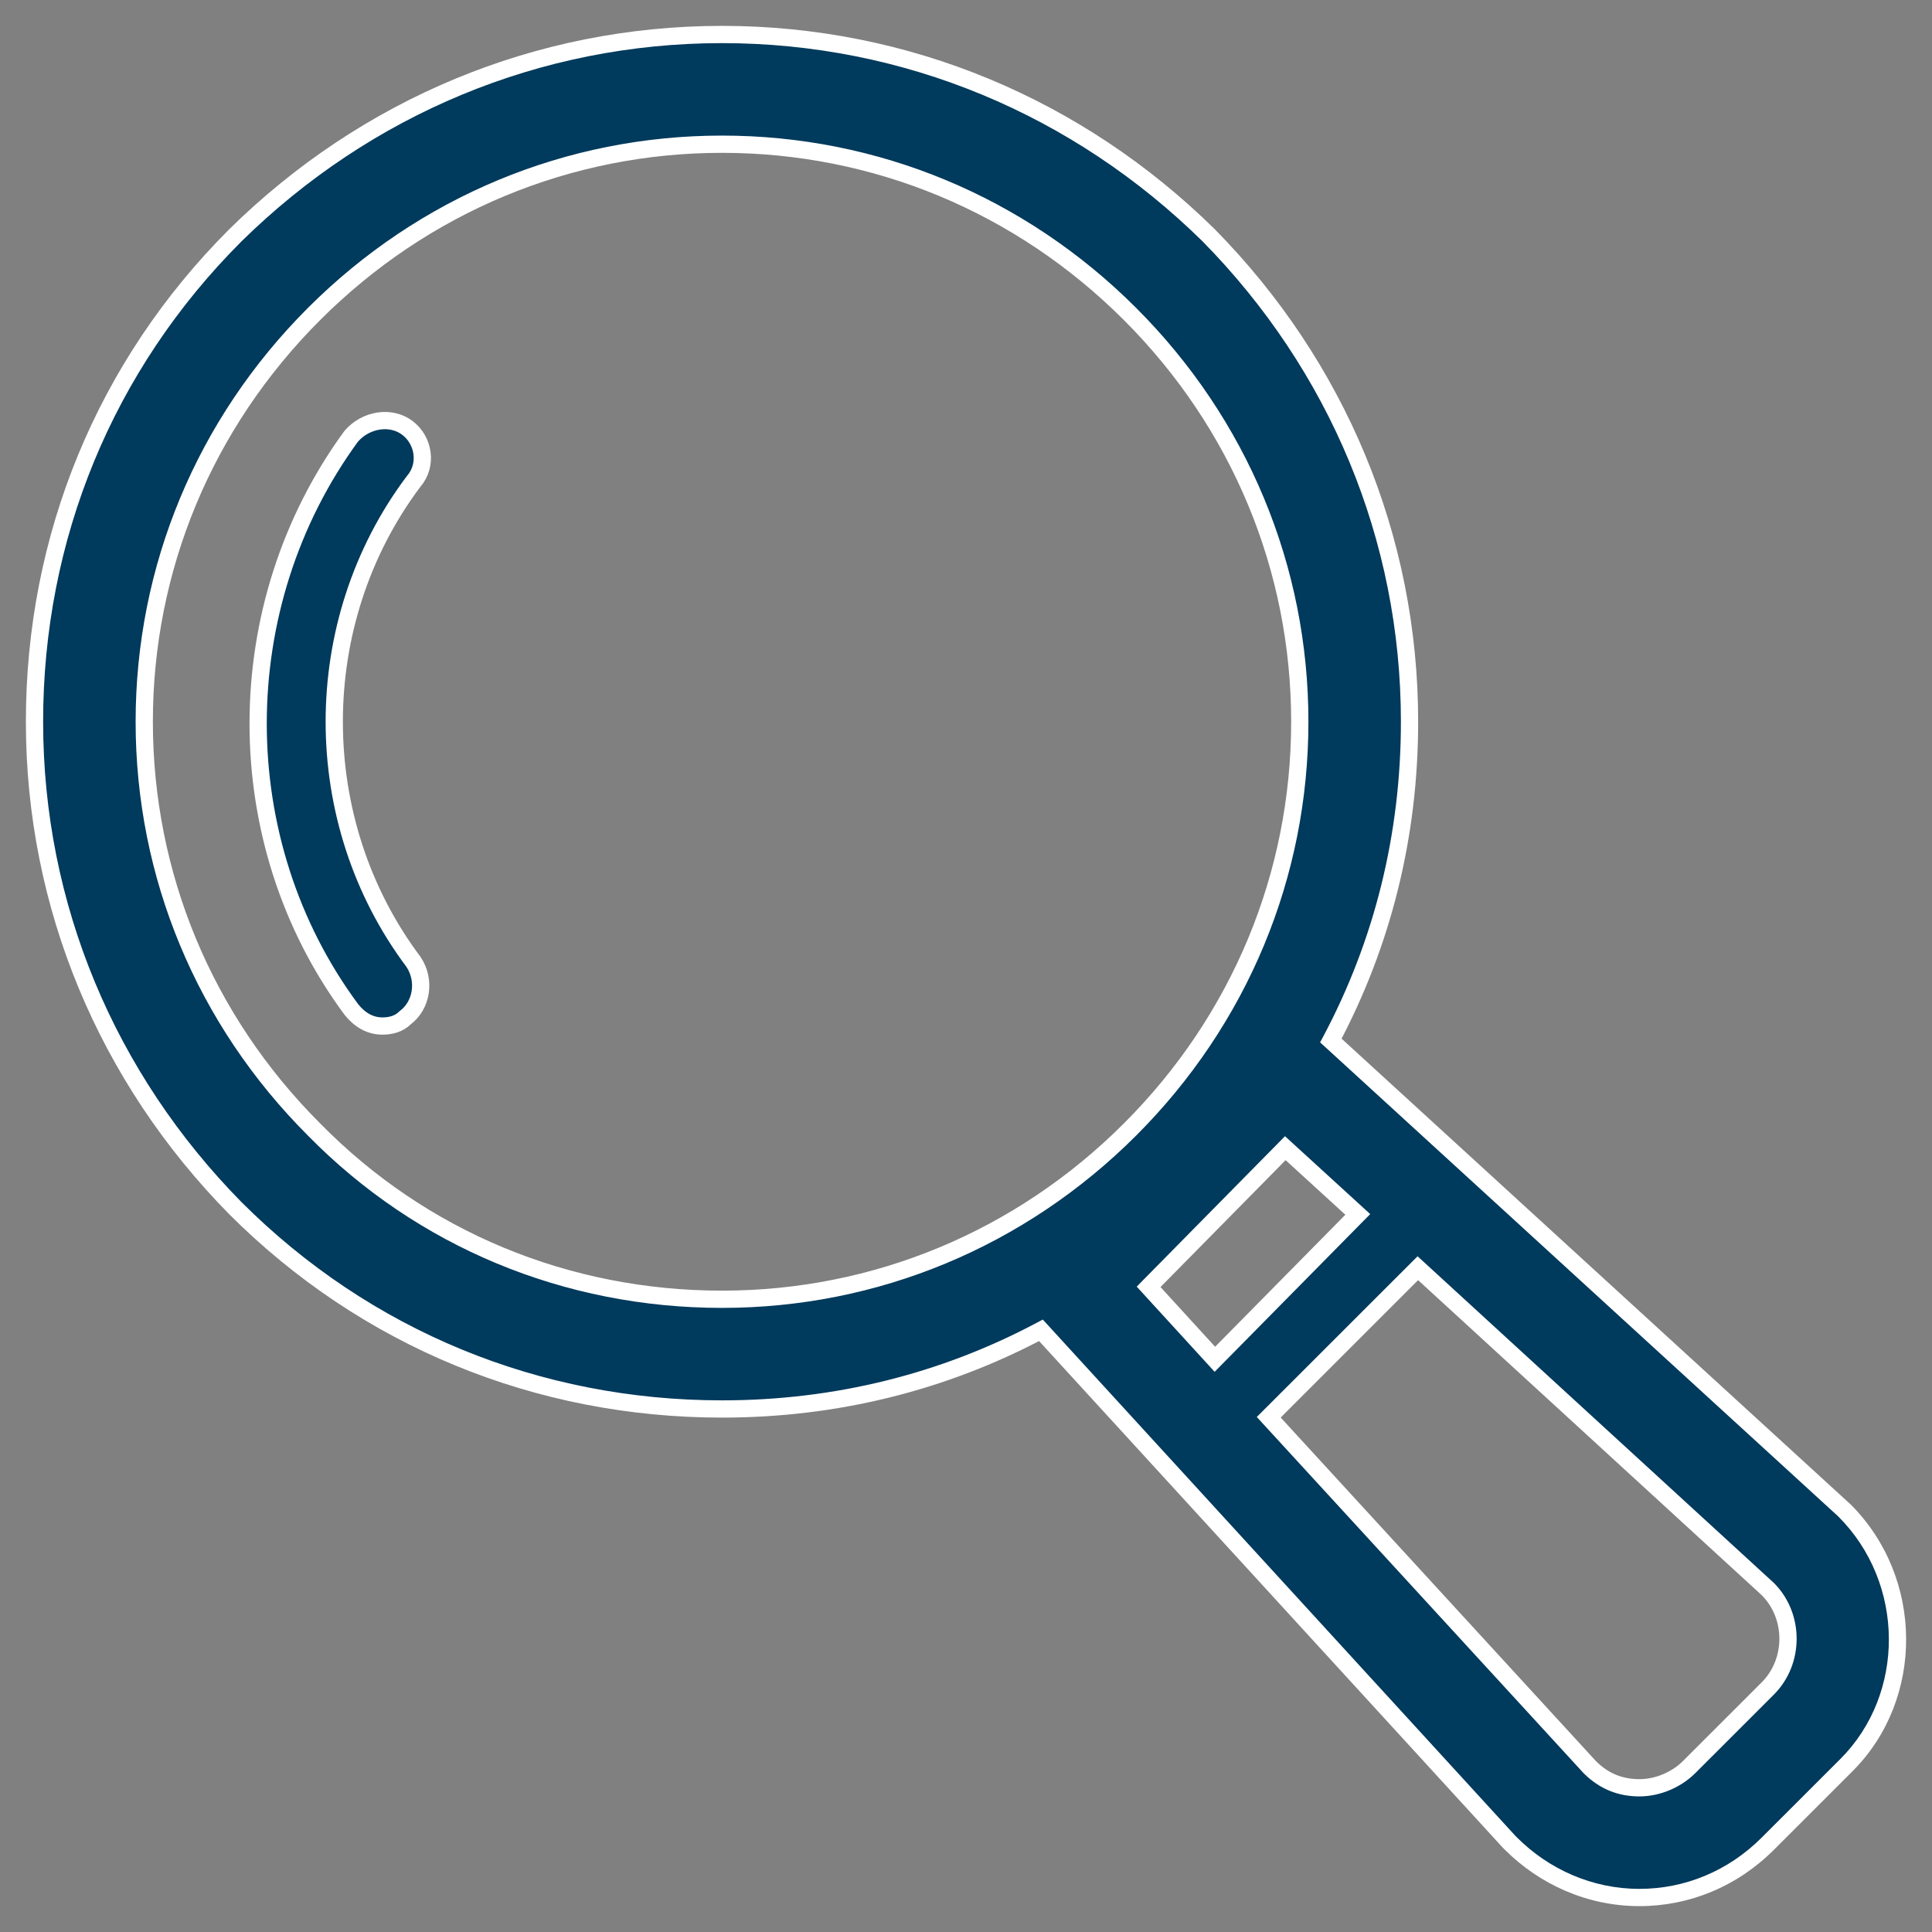
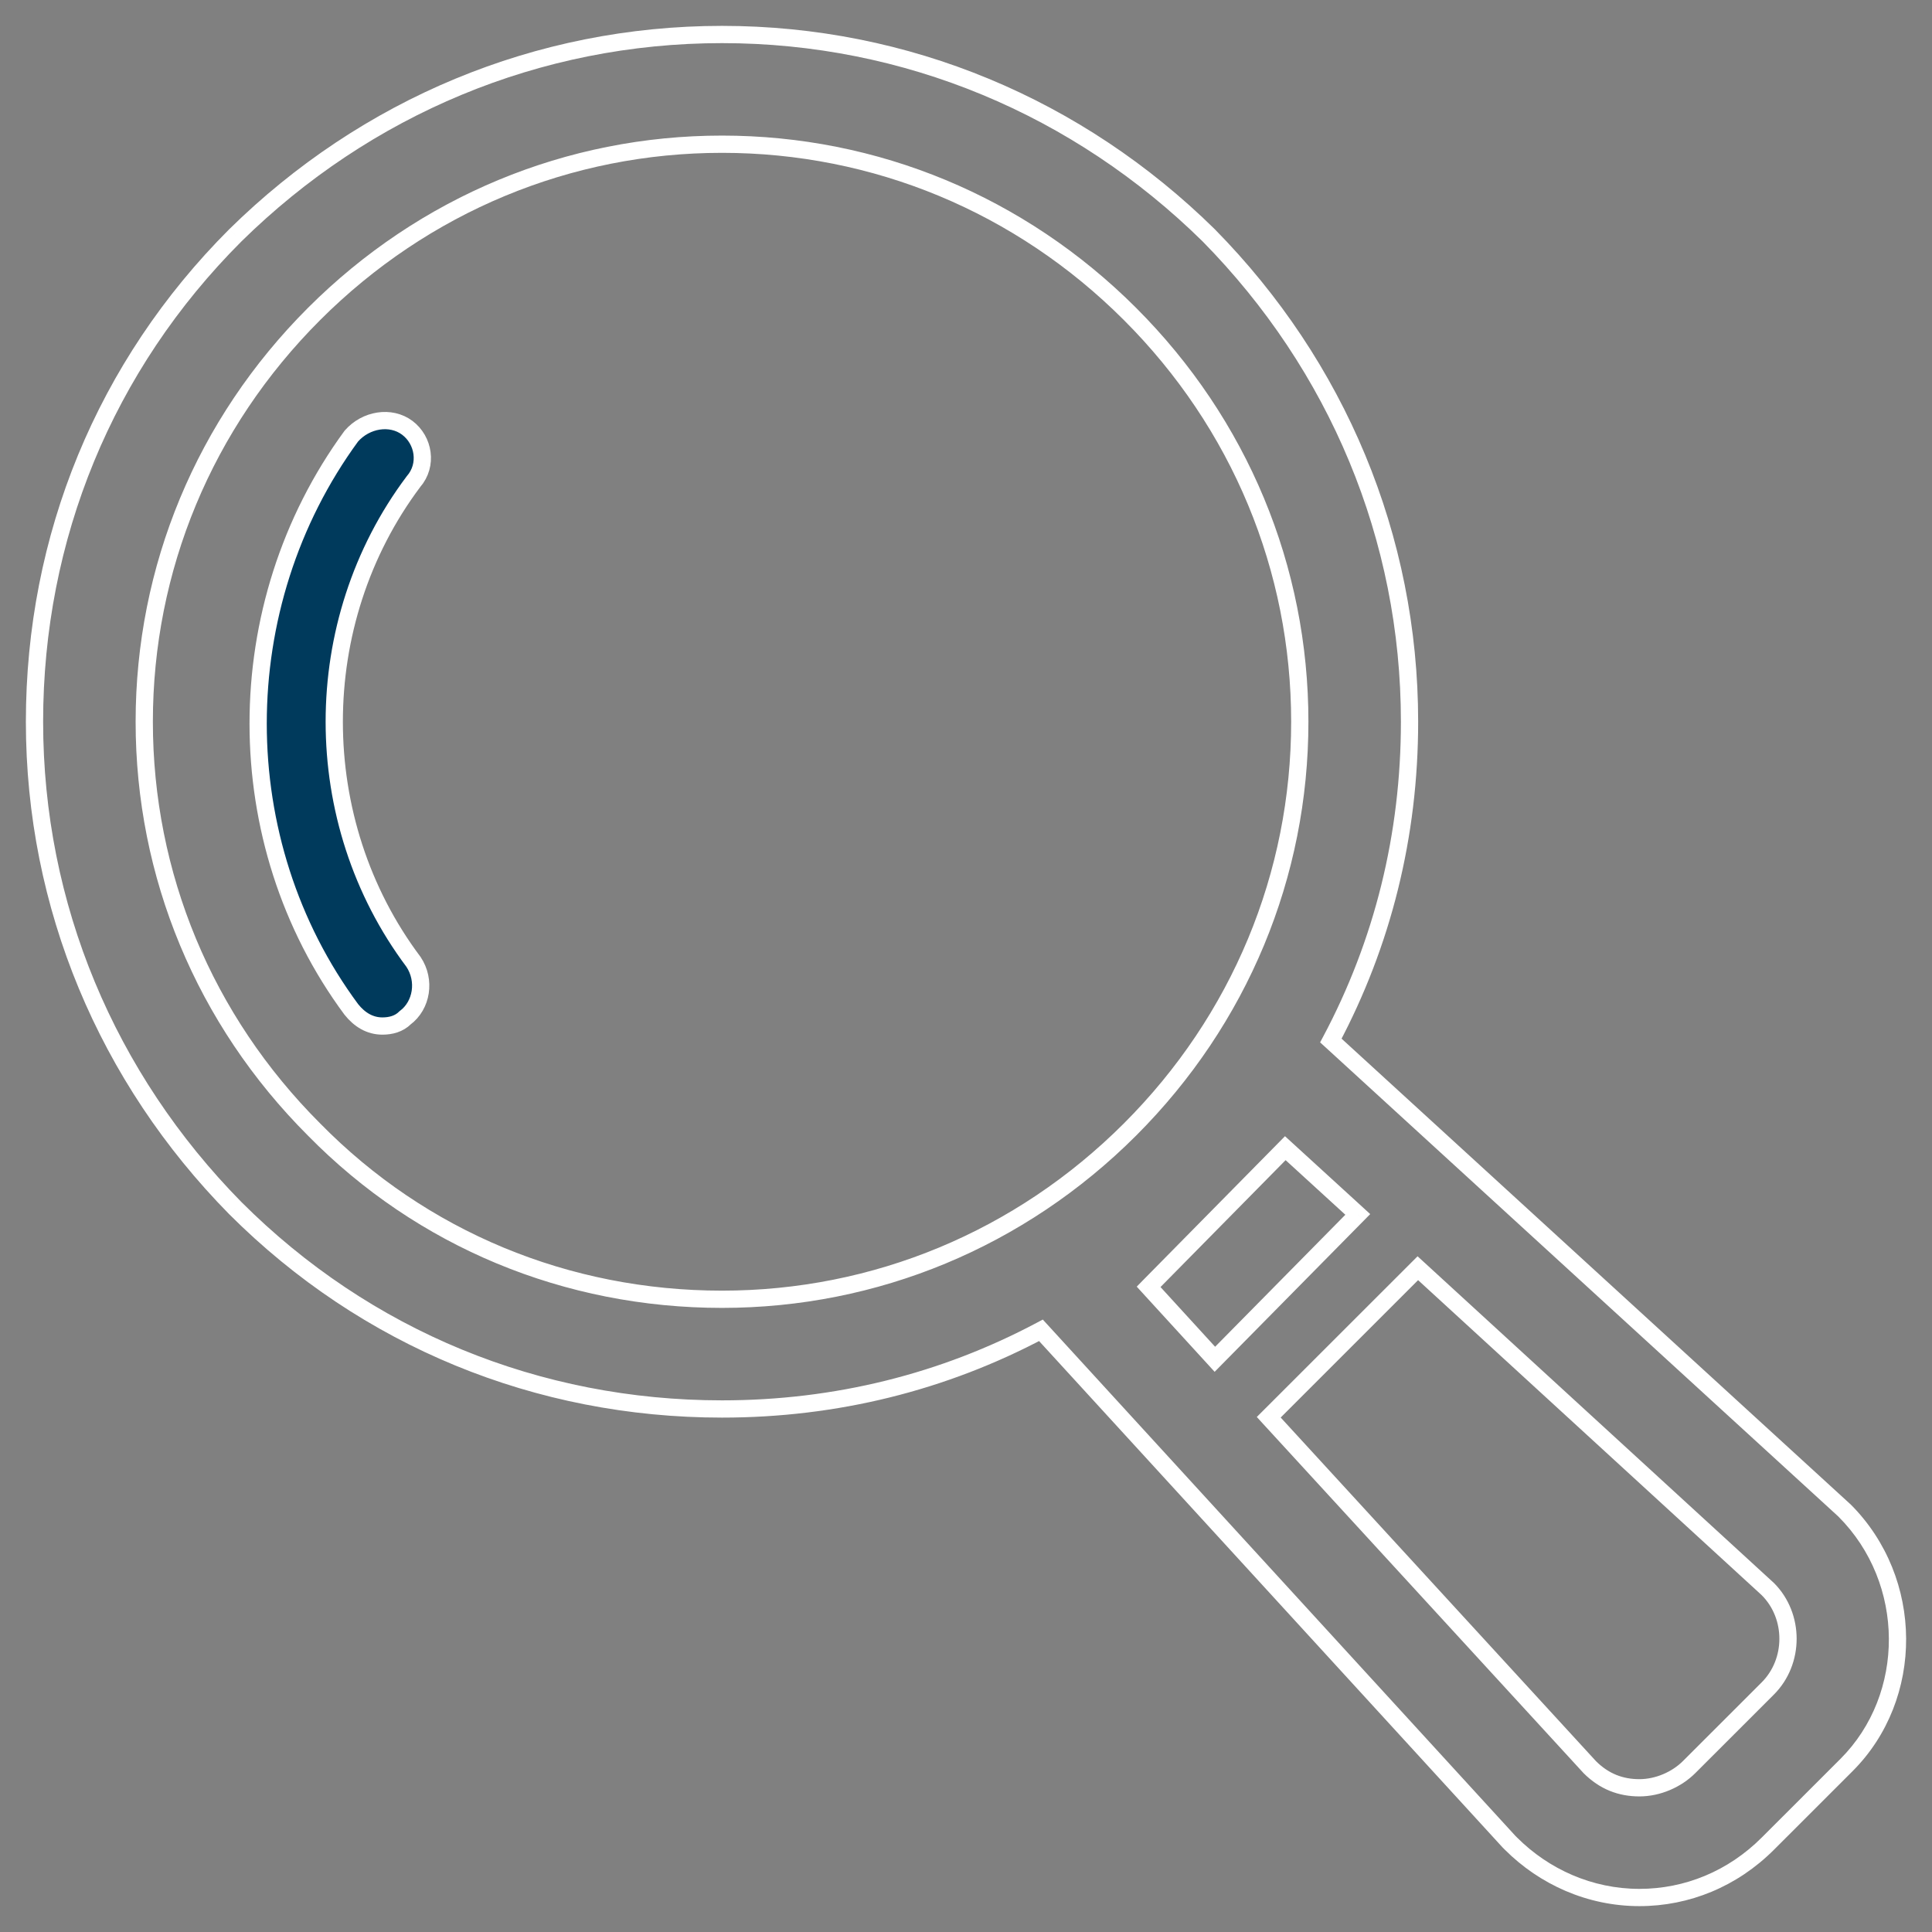
<svg xmlns="http://www.w3.org/2000/svg" width="56" height="56" viewBox="0 0 56 56" fill="none">
  <rect x="0" y="0" width="56" height="56" fill="#808080" stroke="none" />
-   <path fill-rule="evenodd" clip-rule="evenodd" d="M38.576 30.16L53.462 43.78C55.503 45.82 55.503 49.18 53.522 51.16L51.241 53.44C50.22 54.46 48.9 55 47.519 55C46.079 55 44.758 54.4 43.798 53.44L43.738 53.38L30.172 38.56C27.351 40.06 24.23 40.84 20.928 40.84C15.586 40.84 10.604 38.8 6.822 35.02C3.101 31.24 1 26.26 1 20.92C1 15.58 3.041 10.6 6.822 6.82C10.604 3.1 15.586 1 20.928 1C26.27 1 31.253 3.1 35.034 6.82C38.756 10.6 40.856 15.58 40.856 20.92C40.856 24.22 40.076 27.34 38.576 30.16ZM4.181 20.92C4.181 25.36 5.922 29.56 9.103 32.74C12.225 35.92 16.426 37.66 20.928 37.66C25.37 37.66 29.572 35.92 32.753 32.74C35.934 29.56 37.675 25.36 37.675 20.92C37.675 16.48 35.934 12.28 32.753 9.1C29.572 5.92 25.37 4.18 20.928 4.18C16.486 4.18 12.285 5.92 9.103 9.1C5.922 12.28 4.181 16.48 4.181 20.92ZM37.255 33.28L39.356 35.2L35.214 39.4L33.293 37.3L37.255 33.28ZM48.96 51.22L51.241 48.94C52.021 48.16 52.021 46.84 51.241 46.06L41.097 36.76L36.775 41.08L46.079 51.22C46.499 51.64 46.979 51.82 47.519 51.82C48.059 51.82 48.6 51.58 48.96 51.22Z" fill="#003A5C" />
  <path d="M53.462 43.78L53.639 43.603L53.63 43.596L53.462 43.78ZM38.576 30.16L38.355 30.043L38.264 30.214L38.407 30.344L38.576 30.16ZM53.522 51.16L53.345 50.983L53.522 51.16ZM51.241 53.44L51.418 53.617L51.241 53.44ZM43.798 53.44L43.974 53.263L43.974 53.263L43.798 53.44ZM43.738 53.38L43.553 53.549L43.561 53.557L43.738 53.38ZM30.172 38.56L30.357 38.391L30.226 38.248L30.055 38.339L30.172 38.56ZM6.822 35.02L6.644 35.195L6.646 35.197L6.822 35.02ZM6.822 6.82L6.647 6.642L6.646 6.643L6.822 6.82ZM35.034 6.82L35.212 6.645L35.209 6.642L35.034 6.82ZM9.103 32.74L9.282 32.565L9.28 32.563L9.103 32.74ZM32.753 32.74L32.93 32.917L32.753 32.74ZM9.103 9.1L8.927 8.923L9.103 9.1ZM39.356 35.2L39.534 35.376L39.716 35.191L39.525 35.016L39.356 35.2ZM37.255 33.28L37.424 33.096L37.246 32.933L37.077 33.105L37.255 33.28ZM35.214 39.4L35.03 39.569L35.207 39.763L35.392 39.575L35.214 39.4ZM33.293 37.3L33.115 37.124L32.949 37.294L33.109 37.469L33.293 37.3ZM51.241 48.94L51.064 48.763L51.241 48.94ZM48.96 51.22L48.783 51.043L48.96 51.22ZM51.241 46.06L51.418 45.883L51.41 45.876L51.241 46.06ZM41.097 36.76L41.266 36.576L41.089 36.414L40.92 36.583L41.097 36.76ZM36.775 41.08L36.598 40.903L36.429 41.072L36.591 41.249L36.775 41.08ZM46.079 51.22L45.894 51.389L45.902 51.397L46.079 51.22ZM53.63 43.596L38.744 29.976L38.407 30.344L53.293 43.964L53.63 43.596ZM53.699 51.337C55.779 49.257 55.775 45.739 53.639 43.603L53.285 43.957C55.23 45.901 55.226 49.103 53.345 50.983L53.699 51.337ZM51.418 53.617L53.699 51.337L53.345 50.983L51.064 53.263L51.418 53.617ZM47.519 55.25C48.967 55.25 50.351 54.683 51.418 53.617L51.064 53.263C50.09 54.237 48.833 54.75 47.519 54.75V55.25ZM43.621 53.617C44.625 54.62 46.008 55.25 47.519 55.25V54.75C46.149 54.75 44.891 54.179 43.974 53.263L43.621 53.617ZM43.561 53.557L43.621 53.617L43.974 53.263L43.914 53.203L43.561 53.557ZM29.988 38.729L43.553 53.549L43.922 53.211L30.357 38.391L29.988 38.729ZM20.928 41.09C24.27 41.09 27.432 40.3 30.29 38.781L30.055 38.339C27.27 39.82 24.189 40.59 20.928 40.59V41.09ZM6.646 35.197C10.475 39.024 15.521 41.09 20.928 41.09V40.59C15.652 40.59 10.733 38.576 6.999 34.843L6.646 35.197ZM0.75 20.92C0.75 26.327 2.878 31.37 6.644 35.195L7.001 34.845C3.324 31.11 1.25 26.193 1.25 20.92H0.75ZM6.646 6.643C2.817 10.471 0.75 15.514 0.75 20.92H1.25C1.25 15.646 3.265 10.729 6.999 6.997L6.646 6.643ZM20.928 0.75C15.519 0.75 10.474 2.877 6.647 6.642L6.998 6.998C10.734 3.323 15.653 1.25 20.928 1.25V0.75ZM35.209 6.642C31.382 2.877 26.338 0.75 20.928 0.75V1.25C26.203 1.25 31.123 3.323 34.859 6.998L35.209 6.642ZM41.106 20.92C41.106 15.513 38.979 10.47 35.212 6.645L34.856 6.995C38.533 10.73 40.606 15.647 40.606 20.92H41.106ZM38.796 30.277C40.316 27.421 41.106 24.26 41.106 20.92H40.606C40.606 24.18 39.836 27.259 38.355 30.043L38.796 30.277ZM9.28 32.563C6.145 29.43 4.431 25.293 4.431 20.92H3.931C3.931 25.427 5.699 29.69 8.927 32.917L9.28 32.563ZM20.928 37.41C16.492 37.41 12.355 35.696 9.282 32.565L8.925 32.915C12.094 36.144 16.361 37.91 20.928 37.91V37.41ZM32.576 32.563C29.442 35.697 25.303 37.41 20.928 37.41V37.91C25.437 37.91 29.702 36.143 32.93 32.917L32.576 32.563ZM37.425 20.92C37.425 25.293 35.711 29.43 32.576 32.563L32.93 32.917C36.158 29.69 37.925 25.427 37.925 20.92H37.425ZM32.576 9.277C35.711 12.41 37.425 16.547 37.425 20.92H37.925C37.925 16.413 36.158 12.15 32.93 8.923L32.576 9.277ZM20.928 4.43C25.303 4.43 29.442 6.143 32.576 9.277L32.93 8.923C29.702 5.697 25.437 3.93 20.928 3.93V4.43ZM9.28 9.277C12.415 6.143 16.553 4.43 20.928 4.43V3.93C16.42 3.93 12.155 5.697 8.927 8.923L9.28 9.277ZM4.431 20.92C4.431 16.547 6.145 12.41 9.28 9.277L8.927 8.923C5.699 12.15 3.931 16.413 3.931 20.92H4.431ZM39.525 35.016L37.424 33.096L37.086 33.465L39.187 35.385L39.525 35.016ZM35.392 39.575L39.534 35.376L39.178 35.025L35.036 39.224L35.392 39.575ZM33.109 37.469L35.03 39.569L35.399 39.231L33.478 37.131L33.109 37.469ZM37.077 33.105L33.115 37.124L33.471 37.475L37.433 33.456L37.077 33.105ZM51.064 48.763L48.783 51.043L49.137 51.397L51.418 49.117L51.064 48.763ZM51.064 46.237C51.747 46.919 51.747 48.081 51.064 48.763L51.418 49.117C52.296 48.239 52.296 46.761 51.418 45.883L51.064 46.237ZM40.928 36.944L51.072 46.244L51.41 45.876L41.266 36.576L40.928 36.944ZM36.952 41.257L41.273 36.937L40.92 36.583L36.598 40.903L36.952 41.257ZM46.263 51.051L36.959 40.911L36.591 41.249L45.895 51.389L46.263 51.051ZM47.519 51.57C47.043 51.57 46.627 51.415 46.255 51.043L45.902 51.397C46.371 51.865 46.915 52.07 47.519 52.07V51.57ZM48.783 51.043C48.468 51.358 47.99 51.57 47.519 51.57V52.07C48.129 52.07 48.732 51.801 49.137 51.397L48.783 51.043Z" fill="white" />
  <path d="M11.805 12.4C11.324 12.04 10.604 12.16 10.184 12.64C6.582 17.56 6.582 24.4 10.184 29.26C10.424 29.56 10.724 29.74 11.084 29.74C11.324 29.74 11.564 29.68 11.744 29.5C12.225 29.14 12.345 28.42 11.985 27.88C8.923 23.8 8.923 18.04 11.985 13.96C12.405 13.48 12.285 12.76 11.805 12.4Z" fill="#003A5C" stroke="white" stroke-width="0.5" />
</svg>